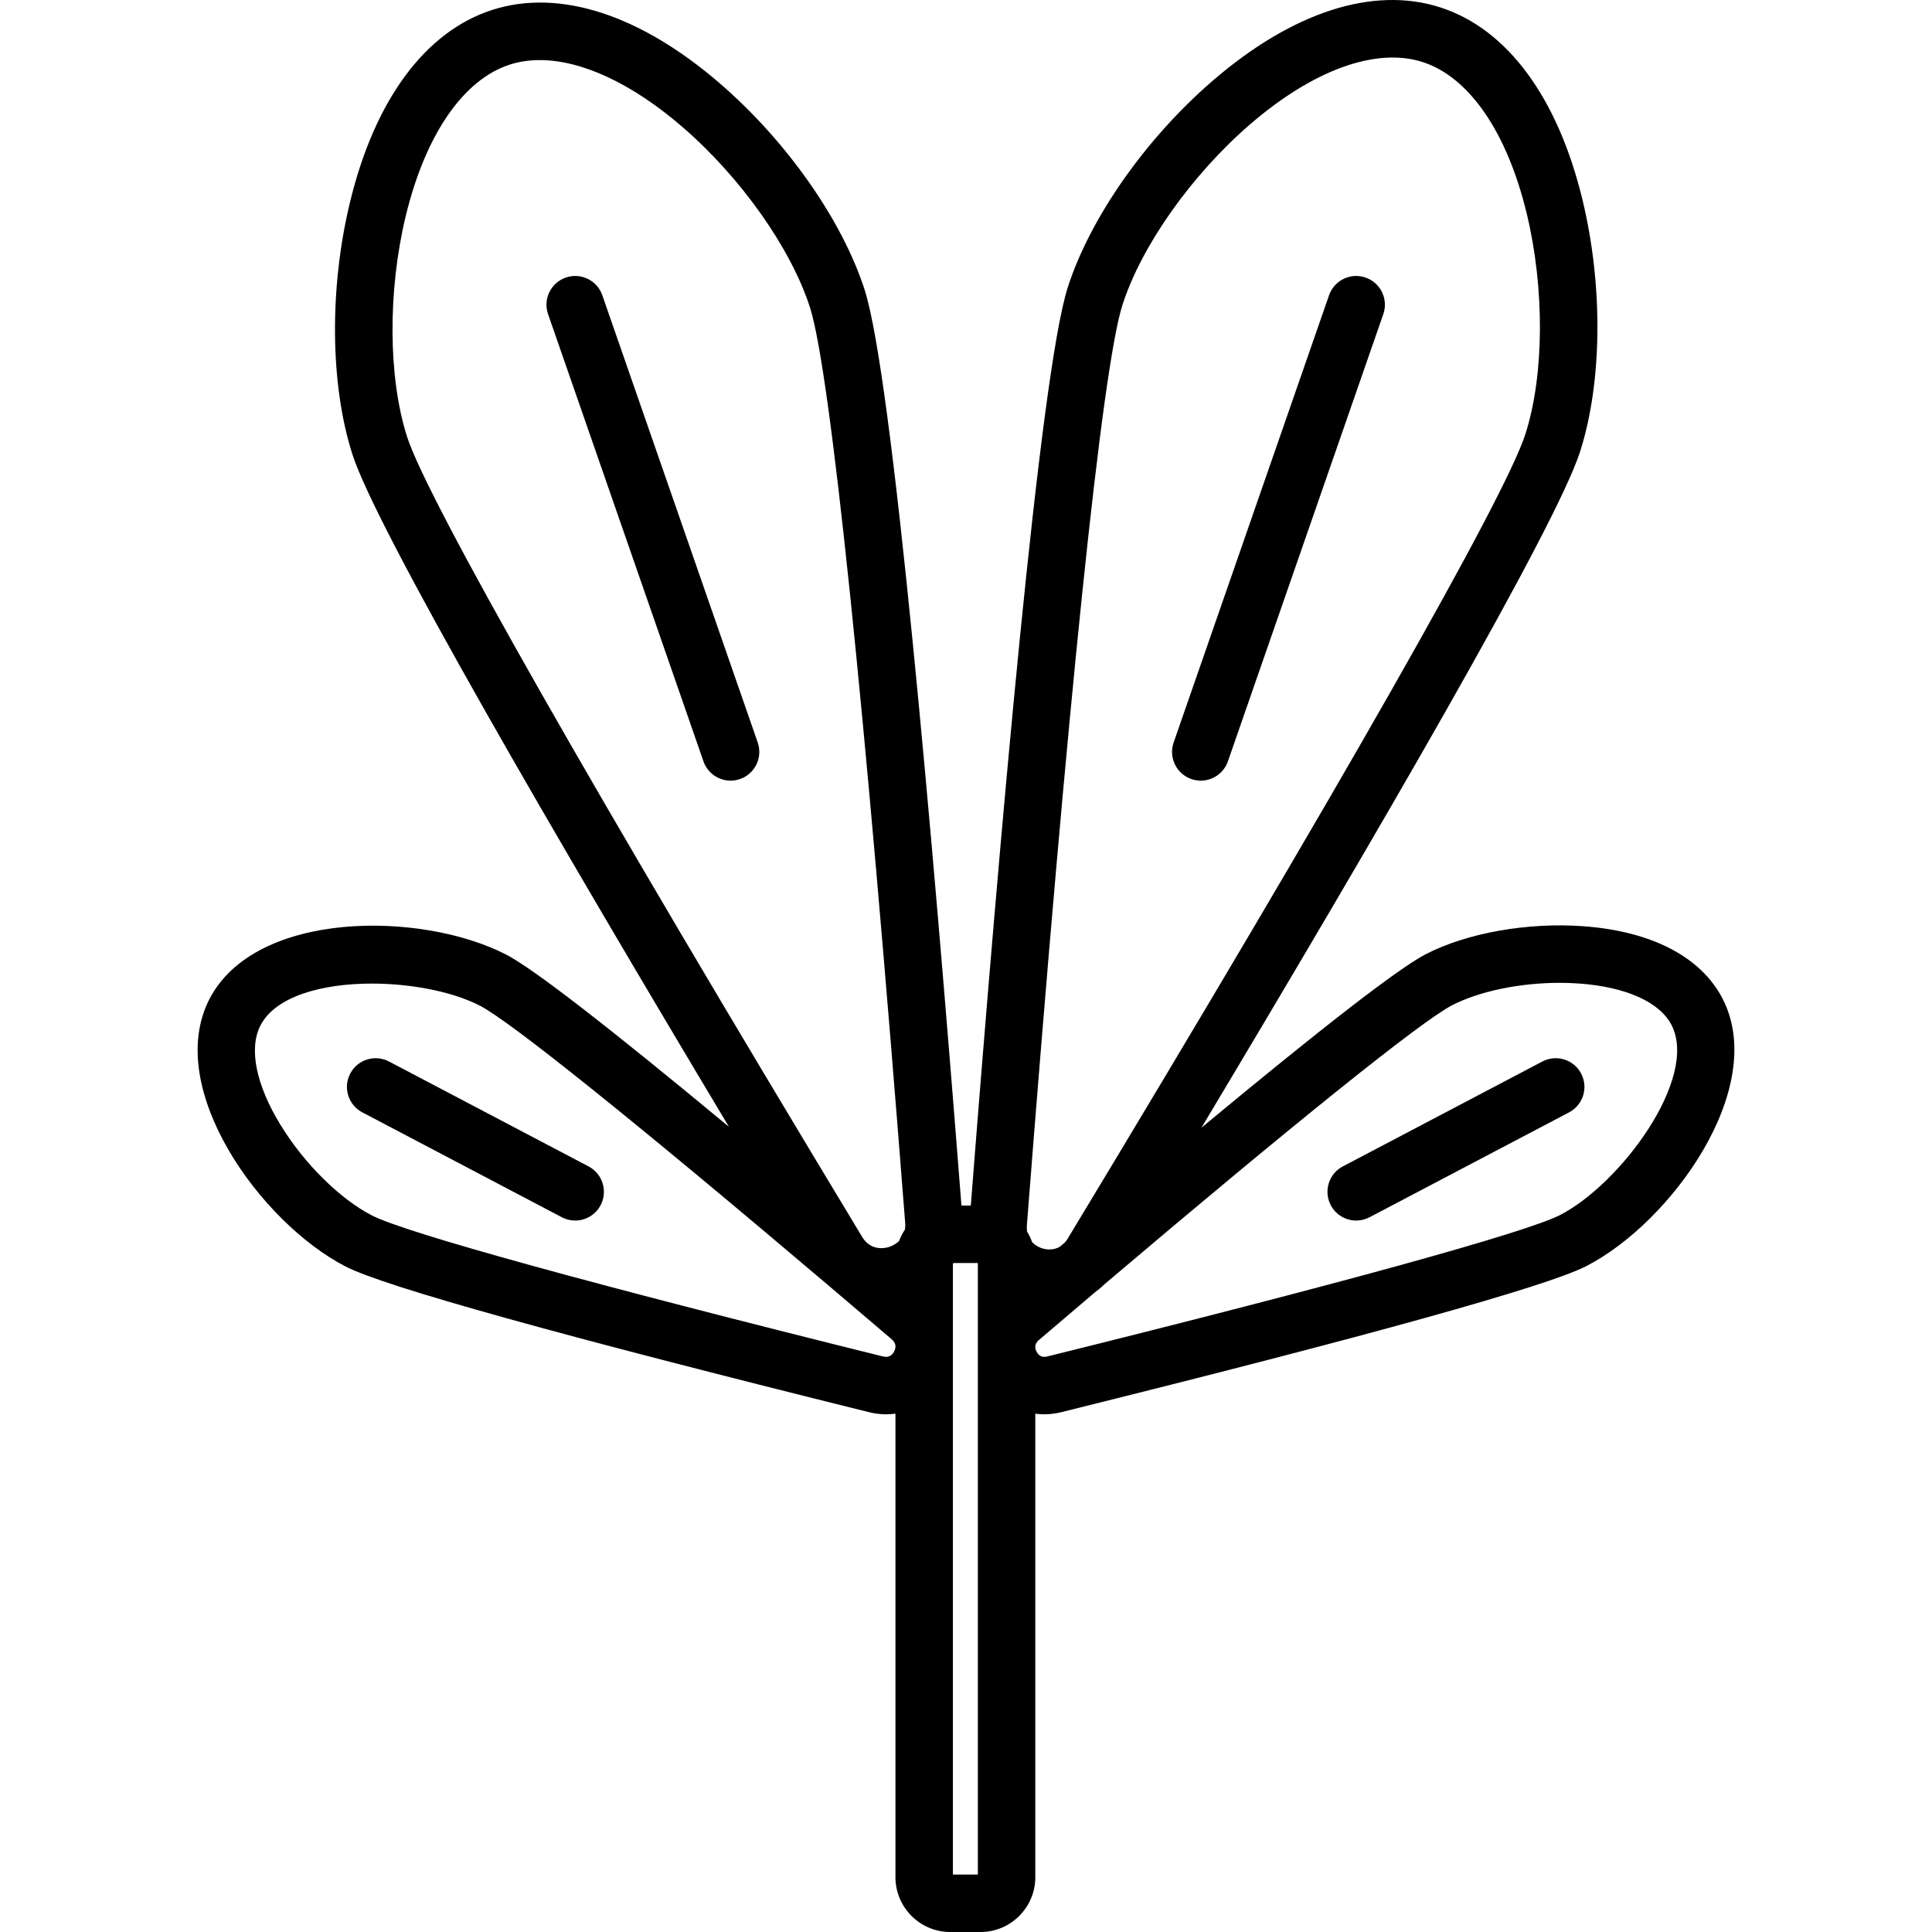
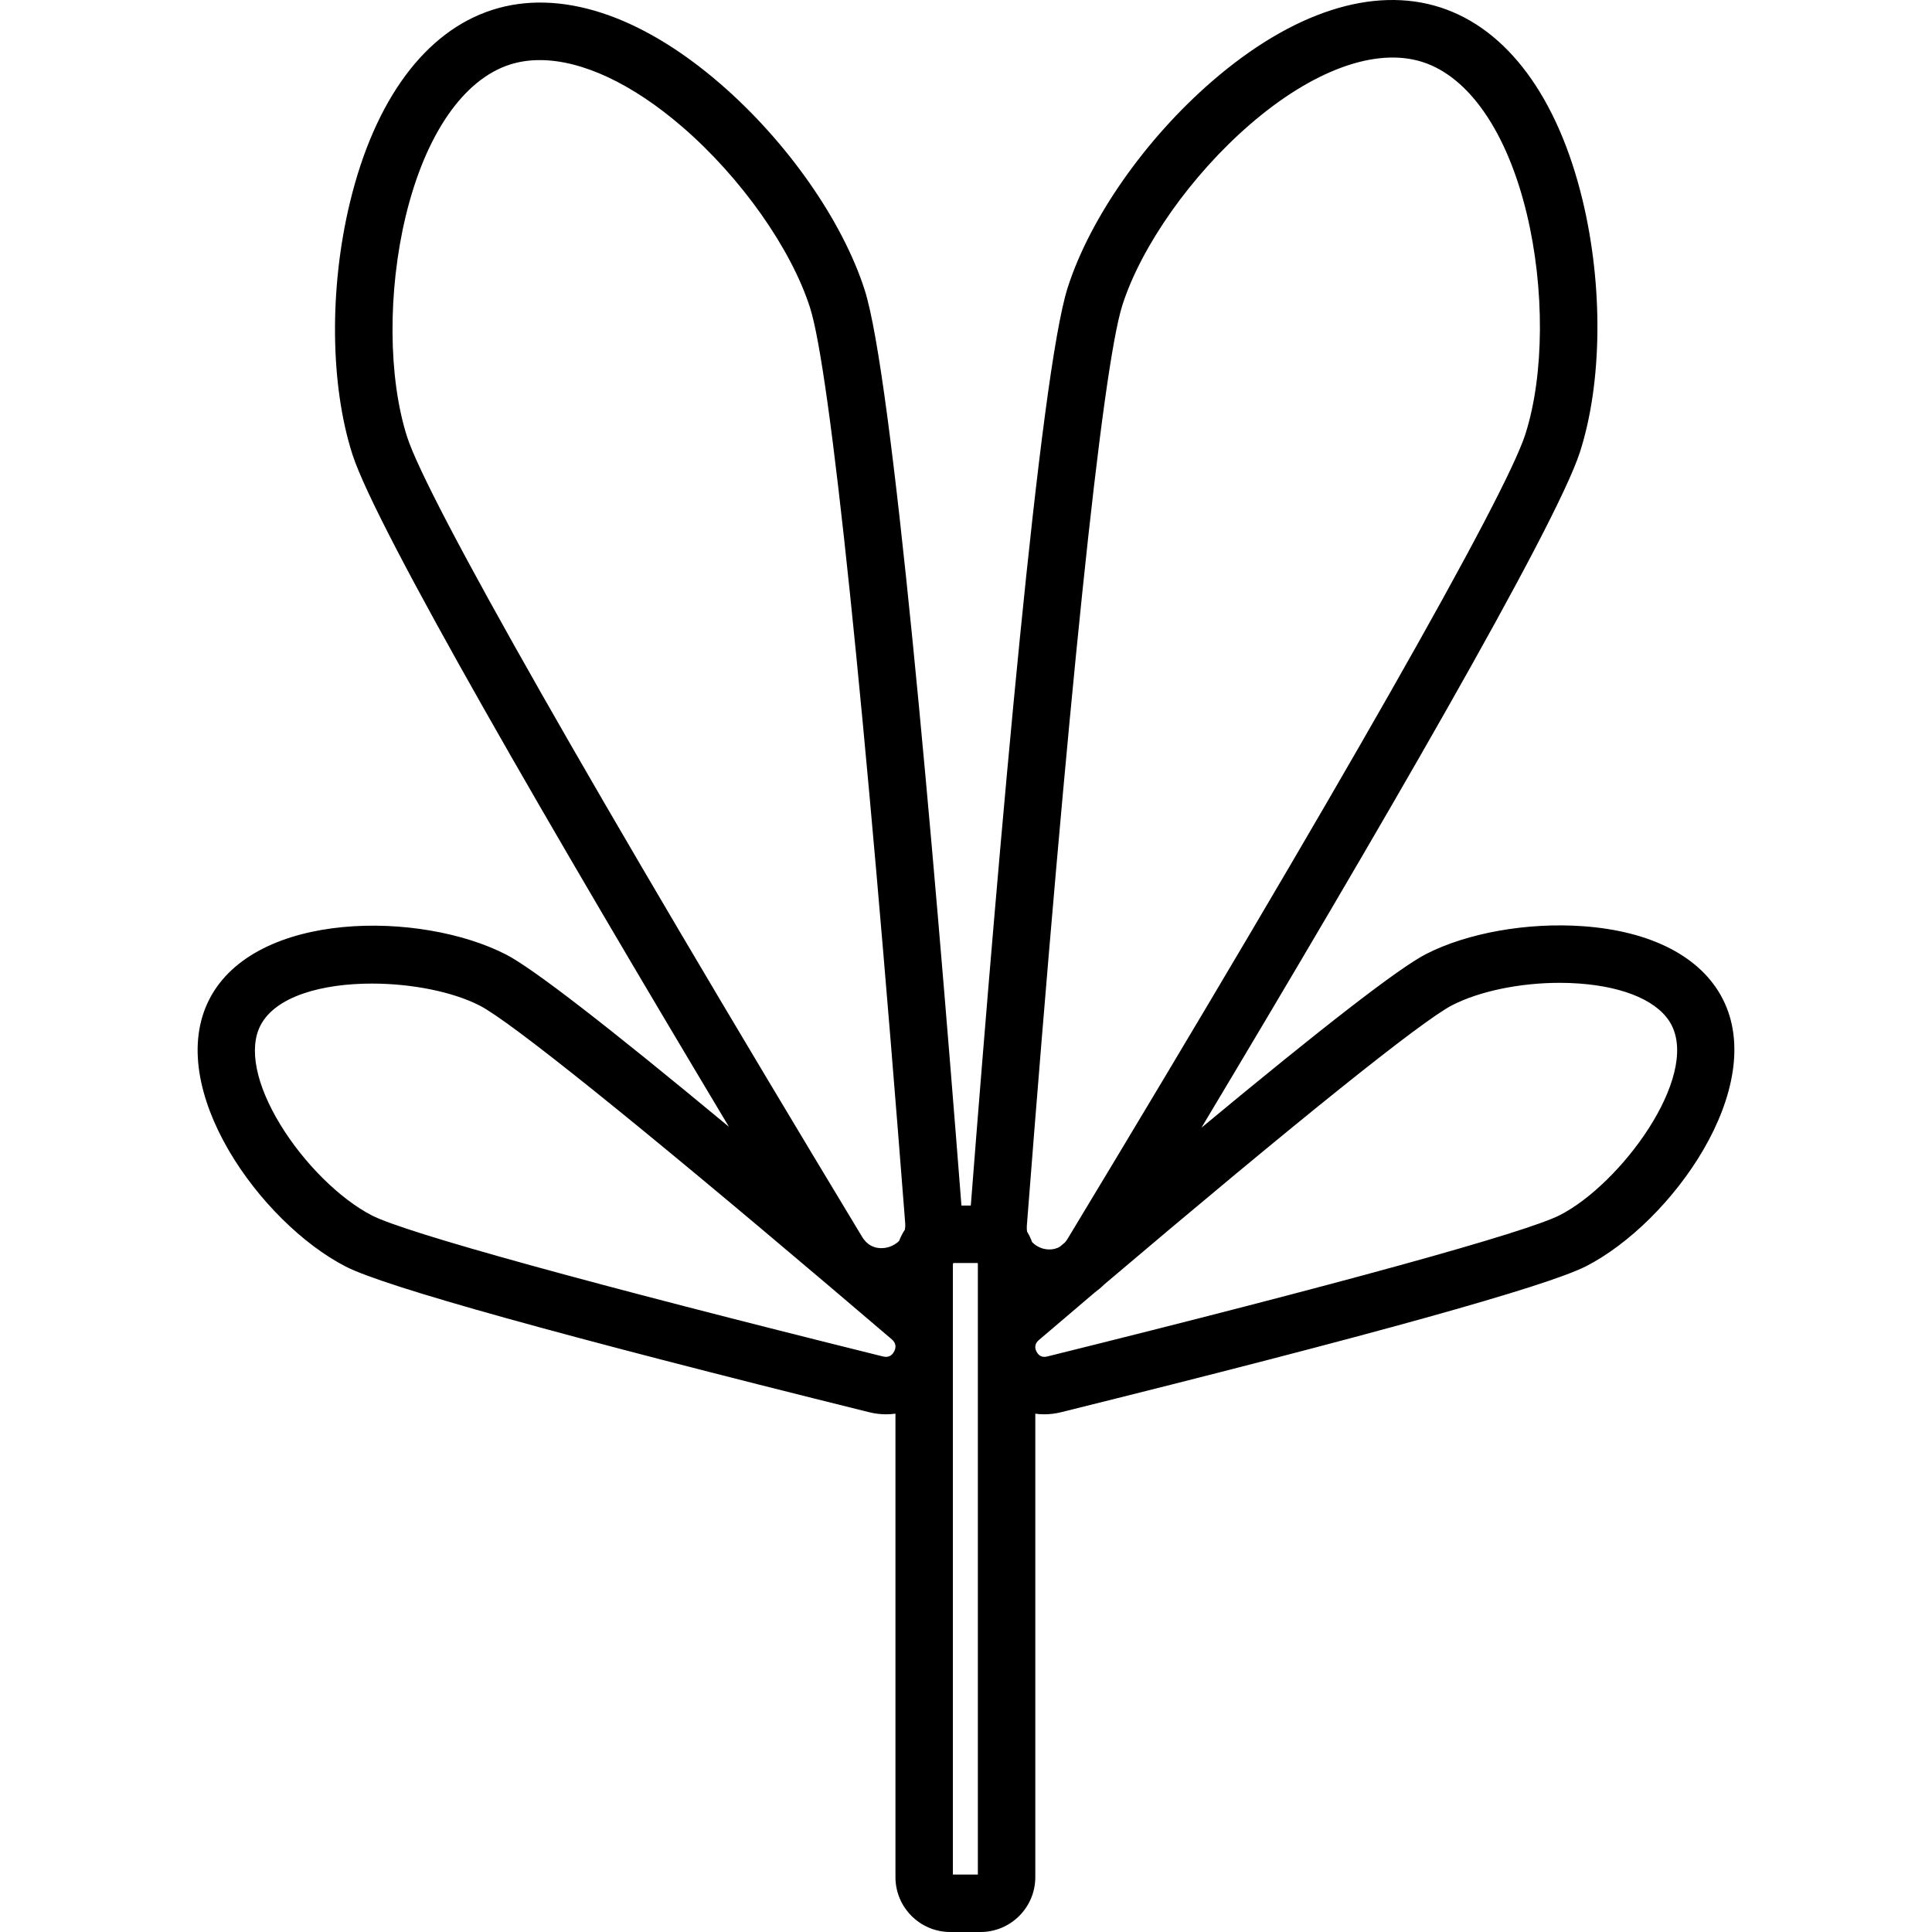
<svg xmlns="http://www.w3.org/2000/svg" version="1.1" id="Layer_1" x="0px" y="0px" viewBox="0 0 512 512" style="enable-background:new 0 0 512 512;" xml:space="preserve">
  <g>
    <g>
      <path d="M456.512,264.681c-5.701-11.084-18.818-17.91-36.933-19.221c-14.77-1.068-30.754,1.762-41.702,7.394l0.001-0.001    c-7.124,3.664-27.071,19.094-59.487,46.004c46.231-77.209,93.951-159.224,100.336-179.134c5.902-18.402,6.152-43.979,0.654-66.747    c-6.572-27.212-19.976-45.338-37.743-51.036c-17.765-5.698-39.213,1.249-60.386,19.563c-17.716,15.325-32.388,36.275-38.29,54.676    c0,0.001,0,0.001,0,0.001c-7.329,22.853-17.95,143.961-25.69,243.312h-2.481c-7.712-98.903-18.321-219.822-25.638-242.633    c-5.901-18.402-20.573-39.354-38.289-54.677C169.69,3.866,148.247-3.078,130.477,2.618C112.71,8.316,99.306,26.442,92.735,53.655    c-5.5,22.769-5.249,48.346,0.654,66.746c6.359,19.831,53.819,101.422,99.784,178.211c-32.157-26.686-51.959-41.997-59.05-45.645    c-22.572-11.608-66.504-11.758-78.635,11.829c-12.13,23.587,13.545,59.238,36.112,70.846    c10.398,5.348,57.075,18.337,138.735,38.61c1.505,0.373,3.008,0.555,4.481,0.555c0.841,0,1.672-0.061,2.489-0.177v122.847    c0,8.008,6.516,14.523,14.524,14.523h8.013c8.008,0,14.523-6.515,14.523-14.523V374.645c0.78,0.106,1.574,0.161,2.375,0.161    c1.463,0,2.956-0.181,4.452-0.551c81.946-20.335,128.782-33.366,139.209-38.727C442.967,323.92,468.643,288.268,456.512,264.681z     M236.966,358.135c-0.434,0.841-1.294,1.763-2.965,1.344c-77.116-19.144-126.483-32.766-135.439-37.373    c-8.474-4.357-17.989-13.786-24.241-24.021c-6.5-10.638-8.431-20.235-5.298-26.326c4.005-7.789,16.464-11.101,29.523-11.101    c10.52,0,21.43,2.151,28.614,5.847c8.122,4.177,41.58,31.055,92.772,74.477c0.004,0.003,0.008,0.007,0.012,0.01    c5.278,4.477,10.744,9.129,16.39,13.951C237.64,356.054,237.399,357.292,236.966,358.135z M239.803,325.882    c-0.626,0.922-1.134,1.926-1.537,2.982c-0.967,0.961-2.104,1.416-2.643,1.588c-0.87,0.28-3.426,0.864-5.611-0.884    c-0.075-0.064-0.153-0.13-0.228-0.194c-0.467-0.415-0.914-0.936-1.318-1.605c-71.287-118.073-115.238-195.351-120.583-212.017    c-5.02-15.651-5.158-38.624-0.352-58.525c5.203-21.538,15.261-36.159,27.596-40.116c2.479-0.795,5.134-1.186,7.928-1.186    c11.116,0,24.462,6.188,37.852,17.769c15.486,13.394,28.734,32.161,33.754,47.812c0,0,0,0,0,0.001    c5.346,16.666,14.54,105.09,25.224,242.598C239.935,324.762,239.896,325.347,239.803,325.882z M259.143,356.308    c-0.011,0.3-0.005,0.602,0,0.902v139.567h-6.617v-139.65c0.006-0.316,0.011-0.631,0-0.946V334.98    c0.048-0.087,0.087-0.18,0.134-0.268h6.394c0.029,0.06,0.059,0.119,0.089,0.178V356.308z M272.188,326.406    c-0.078-0.484-0.107-1.012-0.062-1.599c10.729-138.313,19.962-227.239,25.33-243.979v0.001    c5.02-15.652,18.269-34.42,33.755-47.812c16.756-14.493,33.442-20.538,45.779-16.583c12.336,3.956,22.394,18.579,27.596,40.116    c4.806,19.901,4.669,42.874-0.352,58.526c-5.369,16.74-49.579,94.448-121.297,213.199c-0.229,0.381-0.476,0.702-0.73,0.991    c-0.428,0.363-0.868,0.737-1.298,1.103c-1.927,1.163-4.001,0.686-4.748,0.446c-0.54-0.174-1.708-0.647-2.655-1.667    C273.162,328.182,272.72,327.265,272.188,326.406z M413.436,321.992c-8.983,4.621-58.522,18.287-135.912,37.491    c-1.277,0.317-2.231-0.116-2.833-1.287c-0.203-0.395-0.306-0.771-0.327-1.132v-0.237c0.036-0.616,0.341-1.18,0.93-1.682    c5.125-4.377,10.09-8.603,14.913-12.697c0.852-0.619,1.664-1.304,2.427-2.06c50.873-43.138,84.113-69.834,92.205-73.996    c0.001,0,0.001,0,0.001,0c7.27-3.74,18.023-5.932,28.486-5.932c1.731,0,3.454,0.06,5.153,0.183    c12.436,0.901,21.365,4.911,24.498,11.004C450.21,285.707,429.537,313.71,413.436,321.992z" />
    </g>
  </g>
  <g>
    <g>
-       <path d="M200.803,196.767L159.621,78.248c-1.38-3.971-5.713-6.067-9.688-4.691c-3.97,1.38-6.07,5.717-4.691,9.688l41.182,118.519    c1.093,3.144,4.039,5.114,7.189,5.114c0.828,0,1.67-0.137,2.498-0.423C200.082,205.075,202.182,200.738,200.803,196.767z" />
-     </g>
+       </g>
  </g>
  <g>
    <g>
-       <path d="M361.9,73.557c-3.974-1.379-8.308,0.721-9.688,4.691l-41.183,118.519c-1.379,3.971,0.721,8.308,4.691,9.688    c0.827,0.287,1.67,0.423,2.498,0.423c3.15,0,6.097-1.971,7.189-5.114l41.183-118.519C367.97,79.274,365.87,74.937,361.9,73.557z" />
-     </g>
+       </g>
  </g>
  <g>
    <g>
-       <path d="M155.974,309.11l-52.881-27.8c-3.726-1.955-8.323-0.526-10.278,3.194c-1.956,3.721-0.526,8.322,3.194,10.278l52.881,27.8    c1.13,0.594,2.342,0.876,3.534,0.876c2.737,0,5.382-1.481,6.744-4.071C161.125,315.667,159.694,311.066,155.974,309.11z" />
-     </g>
+       </g>
  </g>
  <g>
    <g>
-       <path d="M419.02,284.505c-1.955-3.72-6.552-5.15-10.278-3.195l-52.881,27.8c-3.72,1.956-5.151,6.557-3.194,10.278    c1.362,2.591,4.006,4.071,6.744,4.071c1.193,0,2.404-0.282,3.534-0.876l52.881-27.8    C419.545,292.827,420.976,288.226,419.02,284.505z" />
-     </g>
+       </g>
  </g>
  <g>
</g>
  <g>
</g>
  <g>
</g>
  <g>
</g>
  <g>
</g>
  <g>
</g>
  <g>
</g>
  <g>
</g>
  <g>
</g>
  <g>
</g>
  <g>
</g>
  <g>
</g>
  <g>
</g>
  <g>
</g>
  <g>
</g>
</svg>